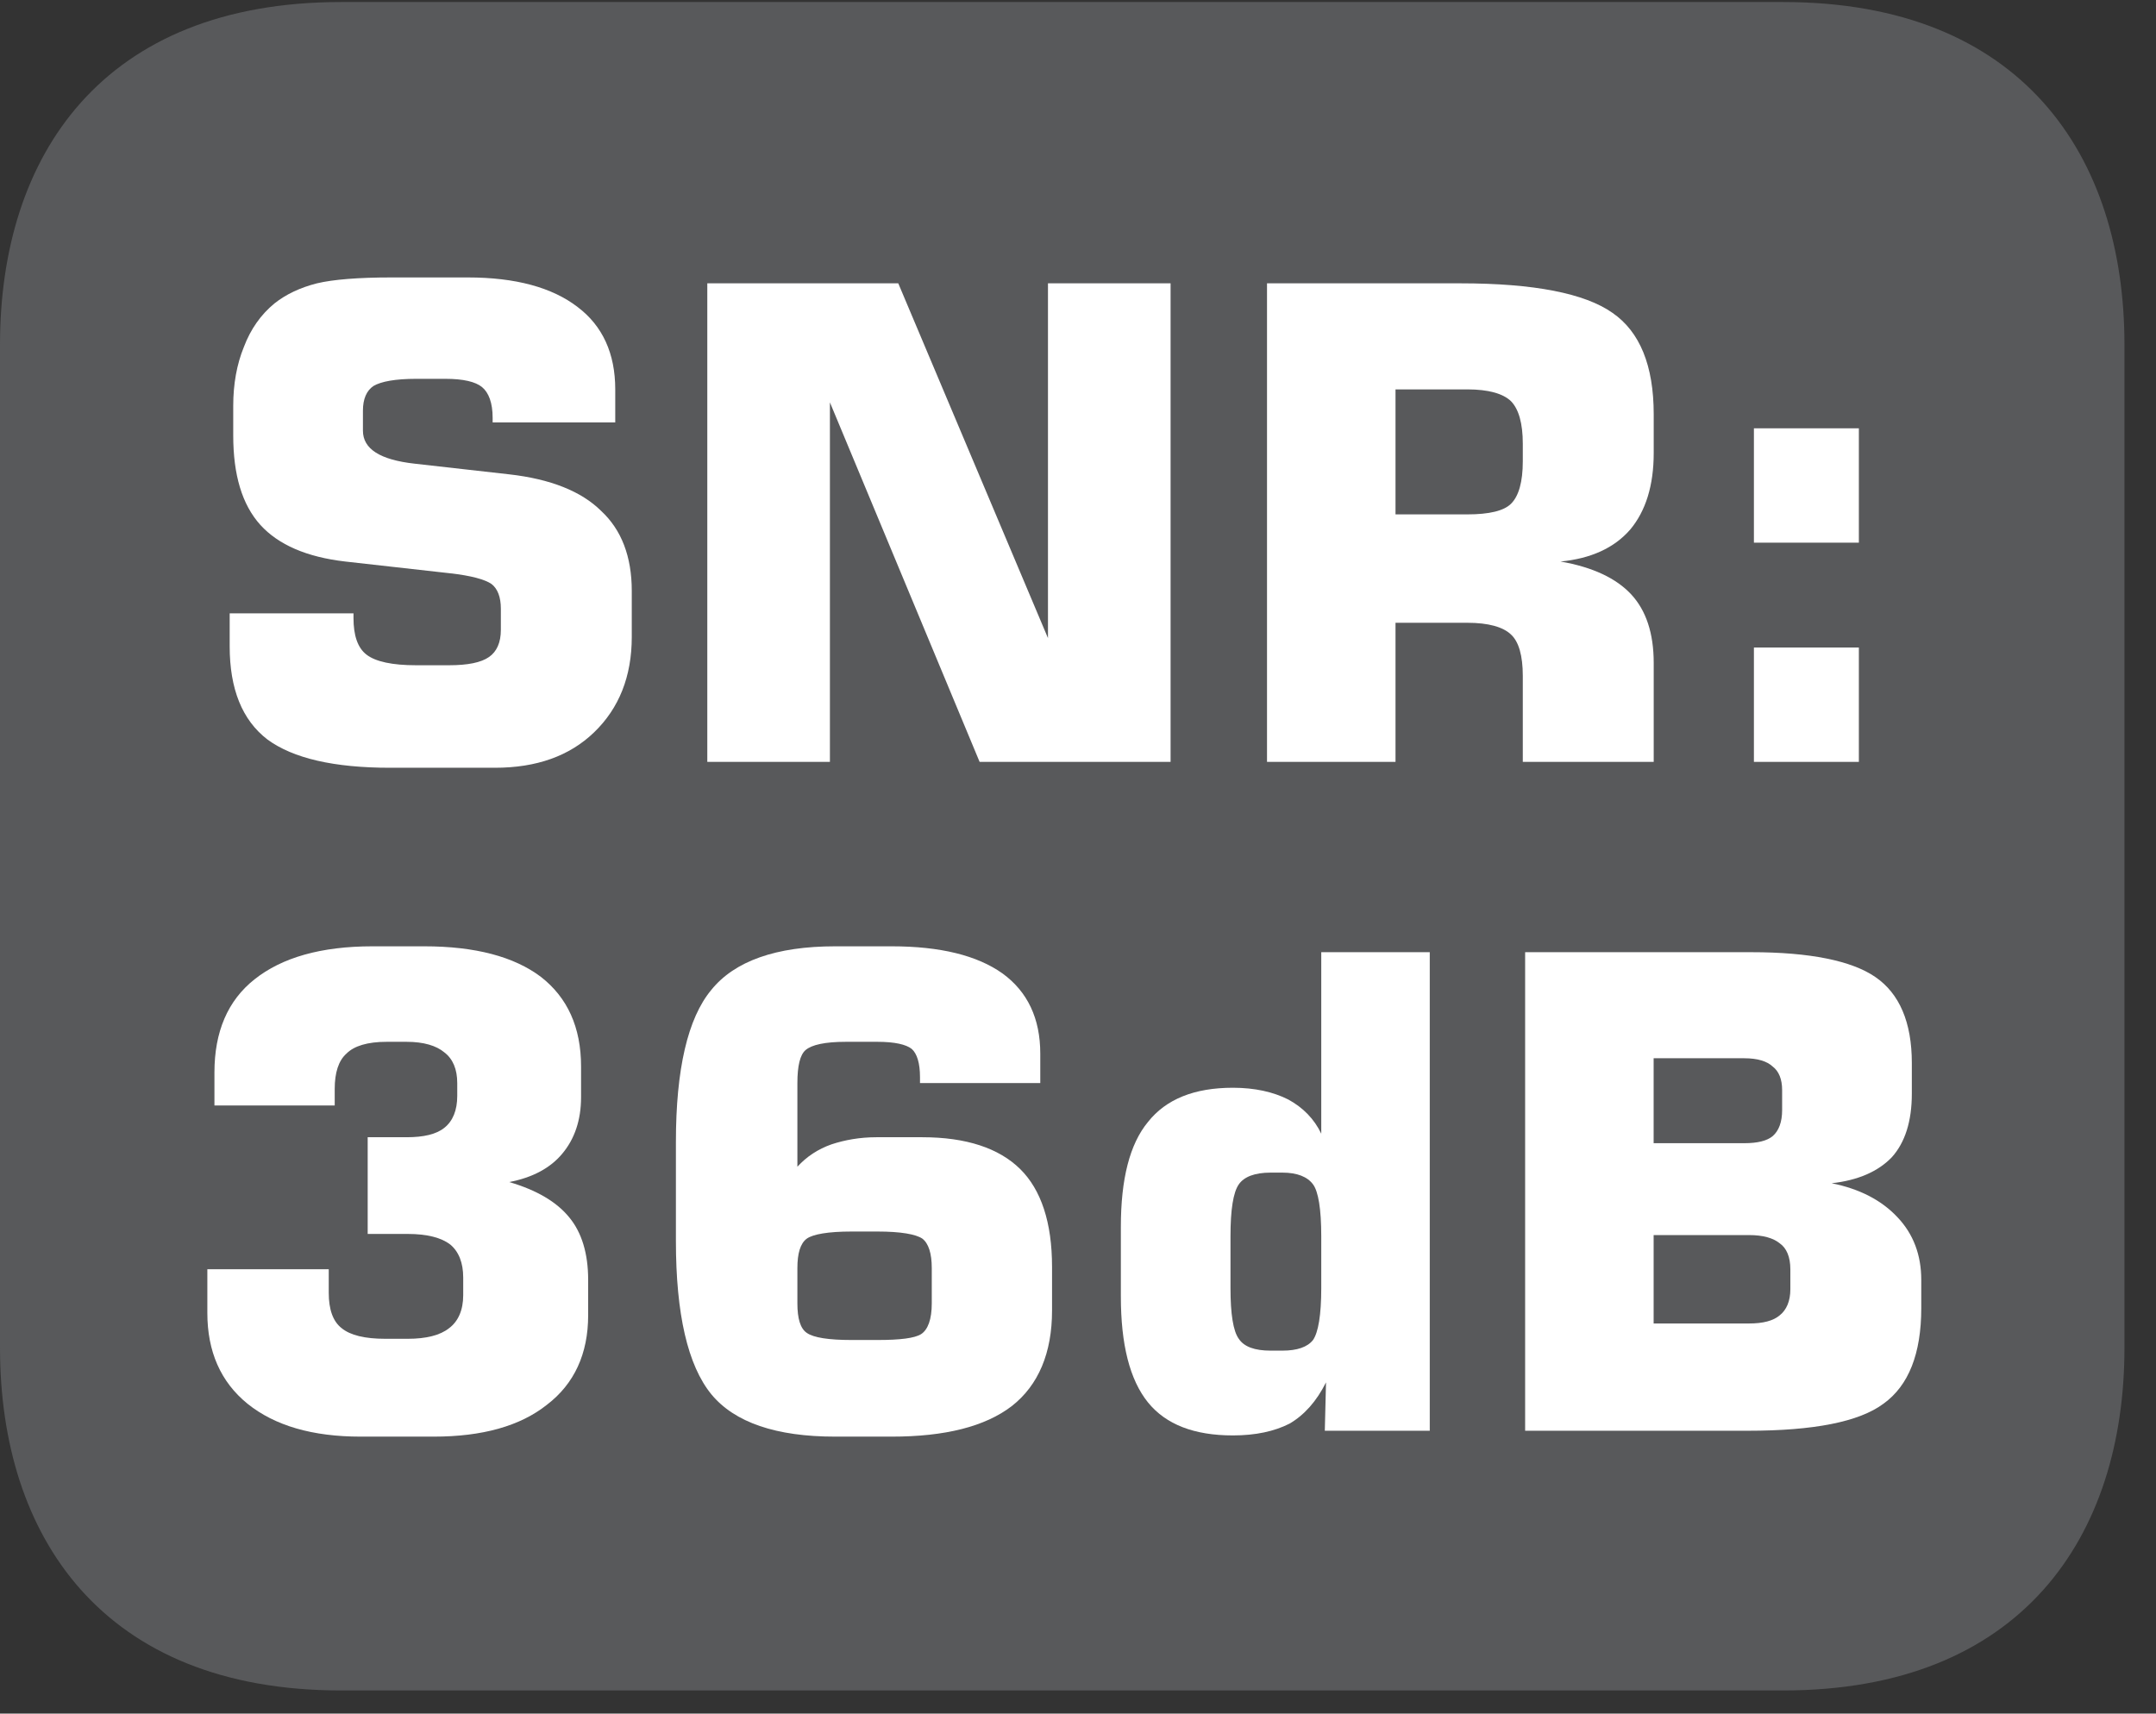
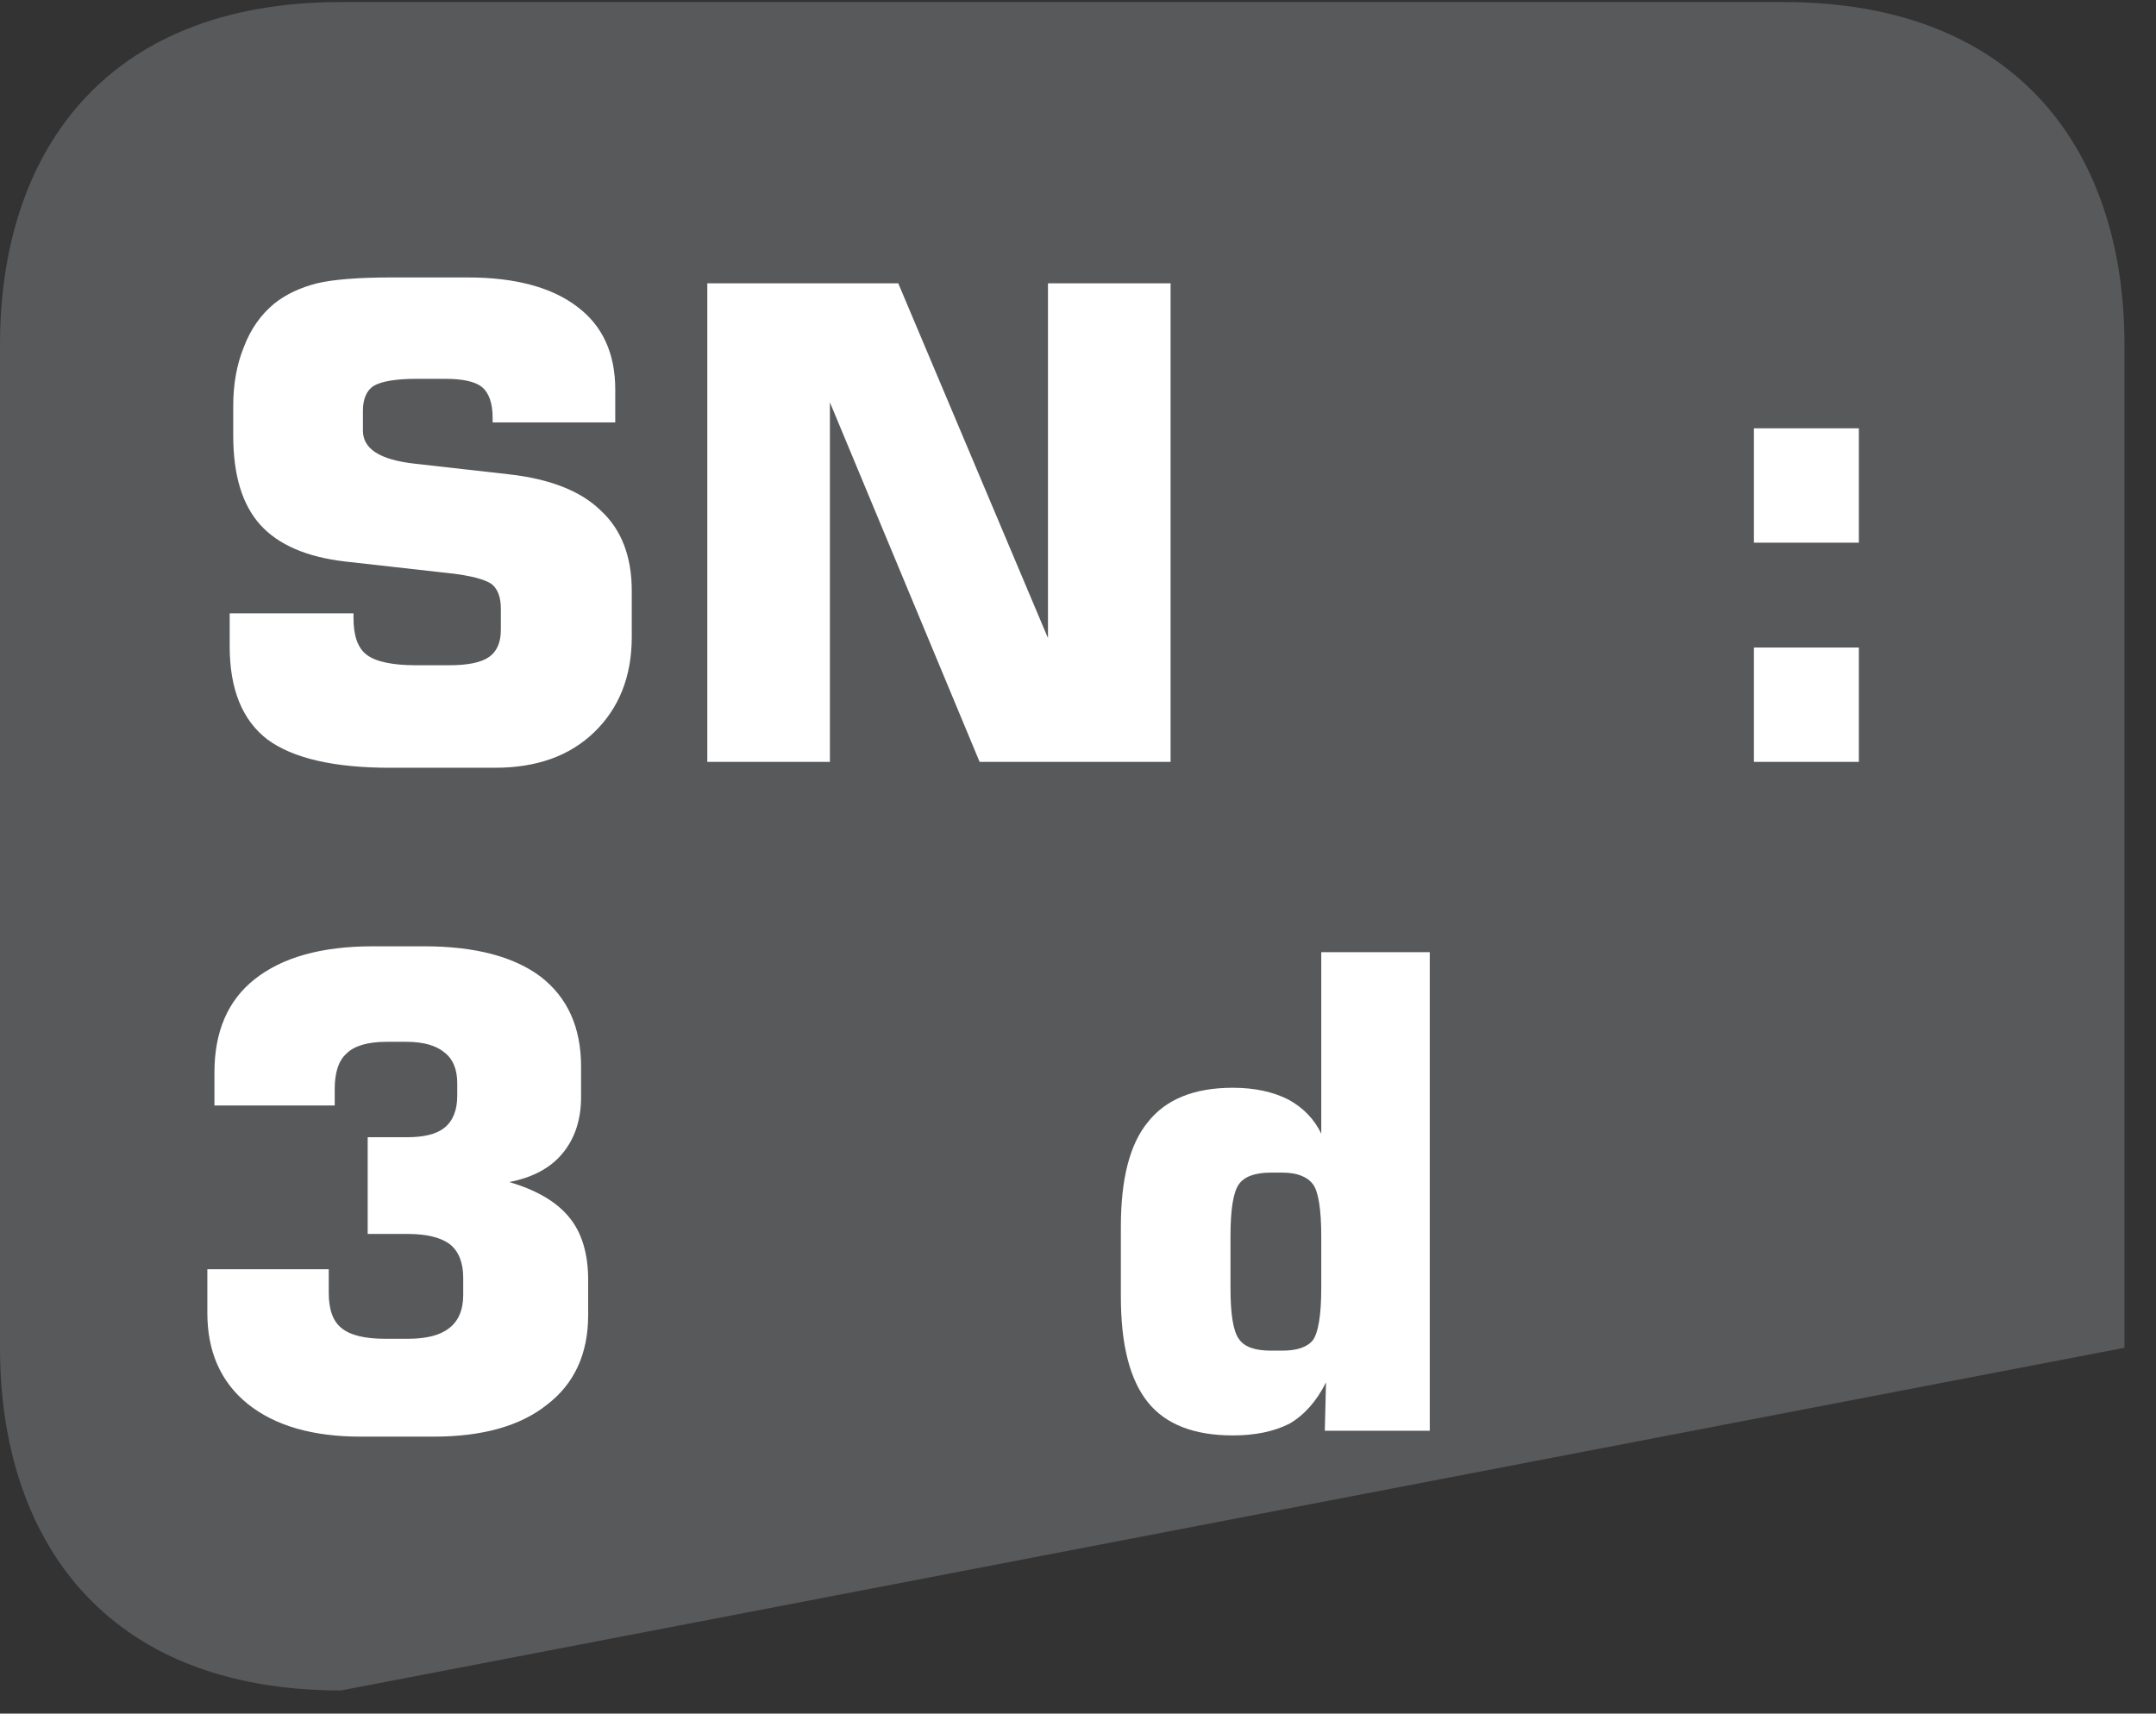
<svg xmlns="http://www.w3.org/2000/svg" xmlns:xlink="http://www.w3.org/1999/xlink" width="28.574pt" height="22.717pt" viewBox="0 0 28.574 22.717" version="1.2">
  <rect x="0" y="0" width="28.574" height="22.717" fill="#333333" stroke="none" />
  <defs>
    <g>
      <symbol overflow="visible" id="glyph0-0">
        <path style="stroke:none;" d="M 0.438 1.547 L 0.438 -6.156 L 4.797 -6.156 L 4.797 1.547 Z M 0.922 1.062 L 4.312 1.062 L 4.312 -5.672 L 0.922 -5.672 Z M 0.922 1.062 " />
      </symbol>
      <symbol overflow="visible" id="glyph0-1">
        <path style="stroke:none;" d="M 0.359 -1.969 L 2 -1.969 L 2 -1.906 C 2 -1.676 2.055 -1.512 2.172 -1.422 C 2.293 -1.328 2.516 -1.281 2.828 -1.281 L 3.266 -1.281 C 3.512 -1.281 3.691 -1.316 3.797 -1.391 C 3.898 -1.461 3.953 -1.582 3.953 -1.75 L 3.953 -2.031 C 3.953 -2.184 3.91 -2.297 3.828 -2.359 C 3.742 -2.418 3.559 -2.469 3.281 -2.5 L 1.891 -2.656 C 1.379 -2.715 1.004 -2.879 0.766 -3.141 C 0.523 -3.41 0.406 -3.805 0.406 -4.328 L 0.406 -4.719 C 0.406 -5.008 0.453 -5.27 0.547 -5.5 C 0.637 -5.738 0.773 -5.93 0.953 -6.078 C 1.105 -6.199 1.297 -6.289 1.516 -6.344 C 1.73 -6.395 2.062 -6.422 2.5 -6.422 L 3.516 -6.422 C 4.148 -6.422 4.633 -6.289 4.969 -6.031 C 5.301 -5.781 5.469 -5.414 5.469 -4.938 L 5.469 -4.5 L 3.844 -4.5 L 3.844 -4.562 C 3.844 -4.758 3.793 -4.895 3.703 -4.969 C 3.617 -5.039 3.457 -5.078 3.219 -5.078 L 2.828 -5.078 C 2.555 -5.078 2.367 -5.043 2.266 -4.984 C 2.172 -4.922 2.125 -4.809 2.125 -4.656 L 2.125 -4.391 C 2.125 -4.148 2.352 -4.004 2.812 -3.953 L 4.062 -3.812 C 4.613 -3.75 5.02 -3.586 5.281 -3.328 C 5.551 -3.078 5.688 -2.723 5.688 -2.266 L 5.688 -1.656 C 5.688 -1.133 5.52 -0.711 5.188 -0.391 C 4.863 -0.078 4.426 0.078 3.875 0.078 L 2.484 0.078 C 1.742 0.078 1.199 -0.047 0.859 -0.297 C 0.523 -0.555 0.359 -0.969 0.359 -1.531 Z M 0.359 -1.969 " />
      </symbol>
      <symbol overflow="visible" id="glyph0-2">
        <path style="stroke:none;" d="M 0.641 0 L 0.641 -6.344 L 3.172 -6.344 L 5.156 -1.641 L 5.156 -6.344 L 6.781 -6.344 L 6.781 0 L 4.25 0 L 2.266 -4.766 L 2.266 0 Z M 0.641 0 " />
      </symbol>
      <symbol overflow="visible" id="glyph0-3">
-         <path style="stroke:none;" d="M 2.344 -3.281 L 3.297 -3.281 C 3.586 -3.281 3.781 -3.328 3.875 -3.422 C 3.977 -3.523 4.031 -3.711 4.031 -3.984 L 4.031 -4.219 C 4.031 -4.488 3.977 -4.676 3.875 -4.781 C 3.77 -4.883 3.574 -4.938 3.297 -4.938 L 2.344 -4.938 Z M 0.641 0 L 0.641 -6.344 L 3.203 -6.344 C 4.18 -6.344 4.852 -6.211 5.219 -5.953 C 5.582 -5.703 5.766 -5.254 5.766 -4.609 L 5.766 -4.094 C 5.766 -3.664 5.66 -3.324 5.453 -3.078 C 5.242 -2.836 4.934 -2.695 4.531 -2.656 C 4.957 -2.582 5.27 -2.434 5.469 -2.219 C 5.664 -2.008 5.766 -1.707 5.766 -1.312 L 5.766 0 L 4.031 0 L 4.031 -1.141 C 4.031 -1.41 3.977 -1.594 3.875 -1.688 C 3.77 -1.789 3.574 -1.844 3.297 -1.844 L 2.344 -1.844 L 2.344 0 Z M 0.641 0 " />
-       </symbol>
+         </symbol>
      <symbol overflow="visible" id="glyph0-4">
        <path style="stroke:none;" d="M 0.828 -2.906 L 0.828 -4.422 L 2.219 -4.422 L 2.219 -2.906 Z M 0.828 0 L 0.828 -1.516 L 2.219 -1.516 L 2.219 0 Z M 0.828 0 " />
      </symbol>
      <symbol overflow="visible" id="glyph0-5">
        <path style="stroke:none;" d="M 0.5 -2.141 L 2.109 -2.141 L 2.109 -1.828 C 2.109 -1.609 2.164 -1.449 2.281 -1.359 C 2.395 -1.266 2.586 -1.219 2.859 -1.219 L 3.156 -1.219 C 3.402 -1.219 3.586 -1.266 3.703 -1.359 C 3.824 -1.449 3.891 -1.598 3.891 -1.797 L 3.891 -2.031 C 3.891 -2.227 3.832 -2.375 3.719 -2.469 C 3.602 -2.559 3.414 -2.609 3.156 -2.609 L 2.625 -2.609 L 2.625 -3.891 L 3.141 -3.891 C 3.367 -3.891 3.535 -3.93 3.641 -4.016 C 3.754 -4.105 3.812 -4.25 3.812 -4.438 L 3.812 -4.609 C 3.812 -4.793 3.754 -4.93 3.641 -5.016 C 3.535 -5.105 3.367 -5.156 3.141 -5.156 L 2.875 -5.156 C 2.625 -5.156 2.445 -5.102 2.344 -5 C 2.238 -4.906 2.188 -4.746 2.188 -4.531 L 2.188 -4.312 L 0.594 -4.312 L 0.594 -4.75 C 0.594 -5.289 0.77 -5.703 1.125 -5.984 C 1.488 -6.273 2.008 -6.422 2.688 -6.422 L 3.375 -6.422 C 4.051 -6.422 4.566 -6.285 4.922 -6.016 C 5.273 -5.742 5.453 -5.348 5.453 -4.828 L 5.453 -4.422 C 5.453 -4.117 5.367 -3.867 5.203 -3.672 C 5.047 -3.484 4.809 -3.355 4.5 -3.297 C 4.863 -3.191 5.129 -3.035 5.297 -2.828 C 5.461 -2.629 5.547 -2.352 5.547 -2 L 5.547 -1.531 C 5.547 -1.02 5.363 -0.621 5 -0.344 C 4.645 -0.062 4.145 0.078 3.5 0.078 L 2.531 0.078 C 1.895 0.078 1.395 -0.066 1.031 -0.359 C 0.676 -0.648 0.5 -1.051 0.5 -1.562 Z M 0.5 -2.141 " />
      </symbol>
      <symbol overflow="visible" id="glyph0-6">
-         <path style="stroke:none;" d="M 2.938 -1.203 L 3.281 -1.203 C 3.582 -1.203 3.773 -1.227 3.859 -1.281 C 3.949 -1.34 4 -1.477 4 -1.688 L 4 -2.156 C 4 -2.352 3.957 -2.484 3.875 -2.547 C 3.789 -2.605 3.59 -2.641 3.281 -2.641 L 2.938 -2.641 C 2.625 -2.641 2.426 -2.605 2.344 -2.547 C 2.258 -2.484 2.219 -2.352 2.219 -2.156 L 2.219 -1.688 C 2.219 -1.488 2.258 -1.355 2.344 -1.297 C 2.434 -1.234 2.633 -1.203 2.938 -1.203 Z M 5.438 -4.609 L 3.844 -4.609 L 3.844 -4.688 C 3.844 -4.871 3.805 -5 3.734 -5.062 C 3.66 -5.121 3.508 -5.156 3.281 -5.156 L 2.859 -5.156 C 2.586 -5.156 2.41 -5.117 2.328 -5.047 C 2.254 -4.984 2.219 -4.836 2.219 -4.609 L 2.219 -3.5 C 2.34 -3.633 2.492 -3.734 2.672 -3.797 C 2.848 -3.855 3.047 -3.891 3.266 -3.891 L 3.875 -3.891 C 4.457 -3.891 4.891 -3.746 5.172 -3.469 C 5.449 -3.195 5.594 -2.762 5.594 -2.172 L 5.594 -1.594 C 5.594 -1.031 5.414 -0.605 5.062 -0.328 C 4.707 -0.055 4.176 0.078 3.469 0.078 L 2.719 0.078 C 1.938 0.078 1.387 -0.109 1.078 -0.484 C 0.766 -0.867 0.609 -1.547 0.609 -2.516 L 0.609 -3.828 C 0.609 -4.793 0.766 -5.469 1.078 -5.844 C 1.387 -6.227 1.938 -6.422 2.719 -6.422 L 3.469 -6.422 C 4.113 -6.422 4.602 -6.301 4.938 -6.062 C 5.27 -5.82 5.438 -5.465 5.438 -5 Z M 5.438 -4.609 " />
-       </symbol>
+         </symbol>
      <symbol overflow="visible" id="glyph0-7">
        <path style="stroke:none;" d="M 2.547 -3.422 L 2.391 -3.422 C 2.18 -3.422 2.039 -3.367 1.969 -3.266 C 1.895 -3.16 1.859 -2.93 1.859 -2.578 L 1.859 -1.891 C 1.859 -1.547 1.895 -1.32 1.969 -1.219 C 2.039 -1.113 2.18 -1.062 2.391 -1.062 L 2.547 -1.062 C 2.742 -1.062 2.879 -1.109 2.953 -1.203 C 3.023 -1.305 3.062 -1.535 3.062 -1.891 L 3.062 -2.578 C 3.062 -2.941 3.023 -3.172 2.953 -3.266 C 2.879 -3.367 2.742 -3.422 2.547 -3.422 Z M 4.5 -6.344 L 4.5 0 L 3.109 0 L 3.125 -0.641 C 3 -0.391 2.836 -0.207 2.641 -0.094 C 2.441 0.008 2.191 0.062 1.891 0.062 C 1.379 0.062 1.004 -0.082 0.766 -0.375 C 0.523 -0.676 0.406 -1.145 0.406 -1.781 L 0.406 -2.703 C 0.406 -3.336 0.523 -3.801 0.766 -4.094 C 1.004 -4.395 1.379 -4.547 1.891 -4.547 C 2.18 -4.547 2.426 -4.492 2.625 -4.391 C 2.82 -4.285 2.969 -4.133 3.062 -3.938 L 3.062 -6.344 Z M 4.5 -6.344 " />
      </symbol>
      <symbol overflow="visible" id="glyph0-8">
-         <path style="stroke:none;" d="M 0.641 -6.344 L 3.641 -6.344 C 4.418 -6.344 4.969 -6.23 5.281 -6.016 C 5.602 -5.797 5.766 -5.414 5.766 -4.875 L 5.766 -4.469 C 5.766 -4.102 5.676 -3.82 5.5 -3.625 C 5.32 -3.438 5.055 -3.32 4.703 -3.281 C 5.074 -3.207 5.367 -3.055 5.578 -2.828 C 5.785 -2.609 5.891 -2.332 5.891 -2 L 5.891 -1.625 C 5.891 -1.02 5.723 -0.598 5.391 -0.359 C 5.066 -0.117 4.465 0 3.594 0 L 0.641 0 Z M 2.344 -4.938 L 2.344 -3.812 L 3.547 -3.812 C 3.723 -3.812 3.848 -3.844 3.922 -3.906 C 4.004 -3.977 4.047 -4.094 4.047 -4.25 L 4.047 -4.516 C 4.047 -4.66 4.004 -4.766 3.922 -4.828 C 3.848 -4.898 3.723 -4.938 3.547 -4.938 Z M 2.344 -2.594 L 2.344 -1.422 L 3.609 -1.422 C 3.793 -1.422 3.93 -1.457 4.016 -1.531 C 4.105 -1.602 4.156 -1.719 4.156 -1.875 L 4.156 -2.141 C 4.156 -2.305 4.105 -2.422 4.016 -2.484 C 3.93 -2.555 3.793 -2.594 3.609 -2.594 Z M 2.344 -2.594 " />
-       </symbol>
+         </symbol>
    </g>
    <clipPath id="clip1">
      <path d="M 0 0.027 L 28.156 0.027 L 28.156 22.41 L 0 22.41 Z M 0 0.027 " />
    </clipPath>
  </defs>
  <g id="surface1">
    <g clip-path="url(#clip1)" clip-rule="nonzero">
-       <path style=" stroke:none;fill-rule:nonzero;fill:rgb(34.509%,34.901%,35.686%);fill-opacity:1;" d="M 28.156 17.867 C 28.156 20.371 26.793 22.41 23.633 22.41 L 4.52 22.41 C 1.359 22.41 0 20.371 0 17.867 L 0 4.57 C 0 2.059 1.359 0.027 4.52 0.027 L 23.633 0.027 C 26.793 0.027 28.156 2.059 28.156 4.57 Z M 28.156 17.867 " />
+       <path style=" stroke:none;fill-rule:nonzero;fill:rgb(34.509%,34.901%,35.686%);fill-opacity:1;" d="M 28.156 17.867 L 4.52 22.41 C 1.359 22.41 0 20.371 0 17.867 L 0 4.57 C 0 2.059 1.359 0.027 4.52 0.027 L 23.633 0.027 C 26.793 0.027 28.156 2.059 28.156 4.57 Z M 28.156 17.867 " />
    </g>
    <g style="fill:rgb(100%,100%,100%);fill-opacity:1;">
      <use xlink:href="#glyph0-1" x="2.685" y="10.1" />
      <use xlink:href="#glyph0-2" x="8.733" y="10.1" />
      <use xlink:href="#glyph0-3" x="16.151" y="10.1" />
      <use xlink:href="#glyph0-4" x="22.417" y="10.1" />
    </g>
    <g style="fill:rgb(100%,100%,100%);fill-opacity:1;">
      <use xlink:href="#glyph0-5" x="2.248" y="18.967" />
      <use xlink:href="#glyph0-6" x="8.349" y="18.967" />
      <use xlink:href="#glyph0-7" x="14.449" y="18.967" />
      <use xlink:href="#glyph0-8" x="19.572" y="18.967" />
    </g>
  </g>
</svg>